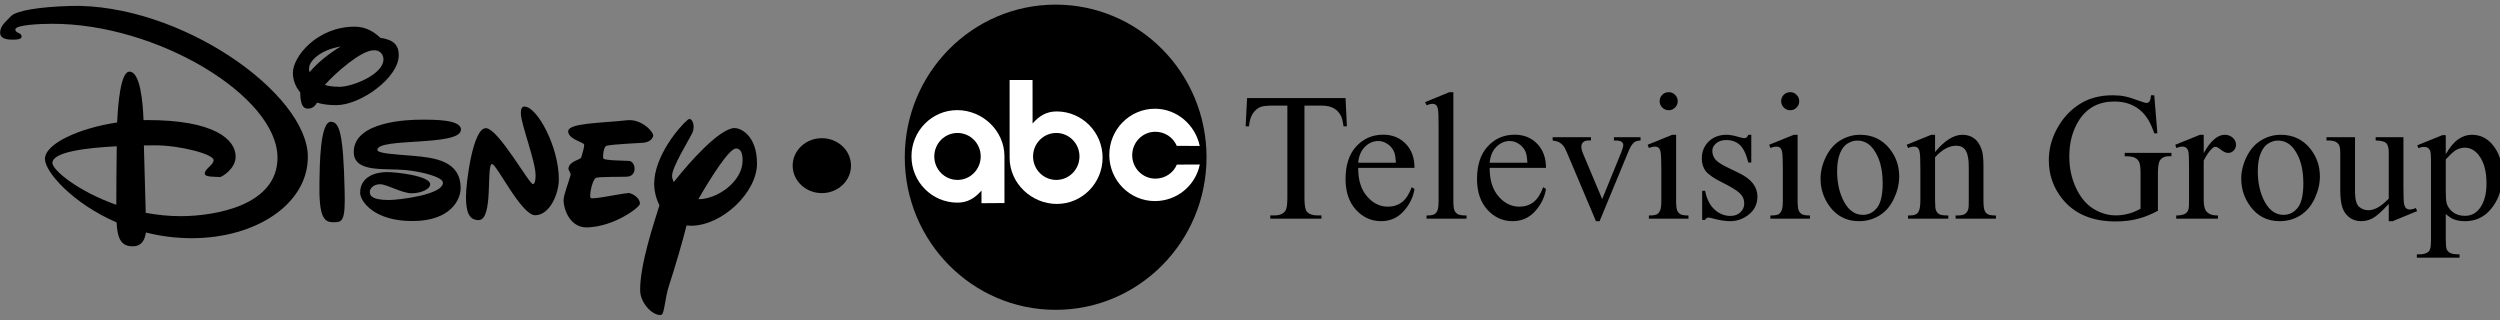
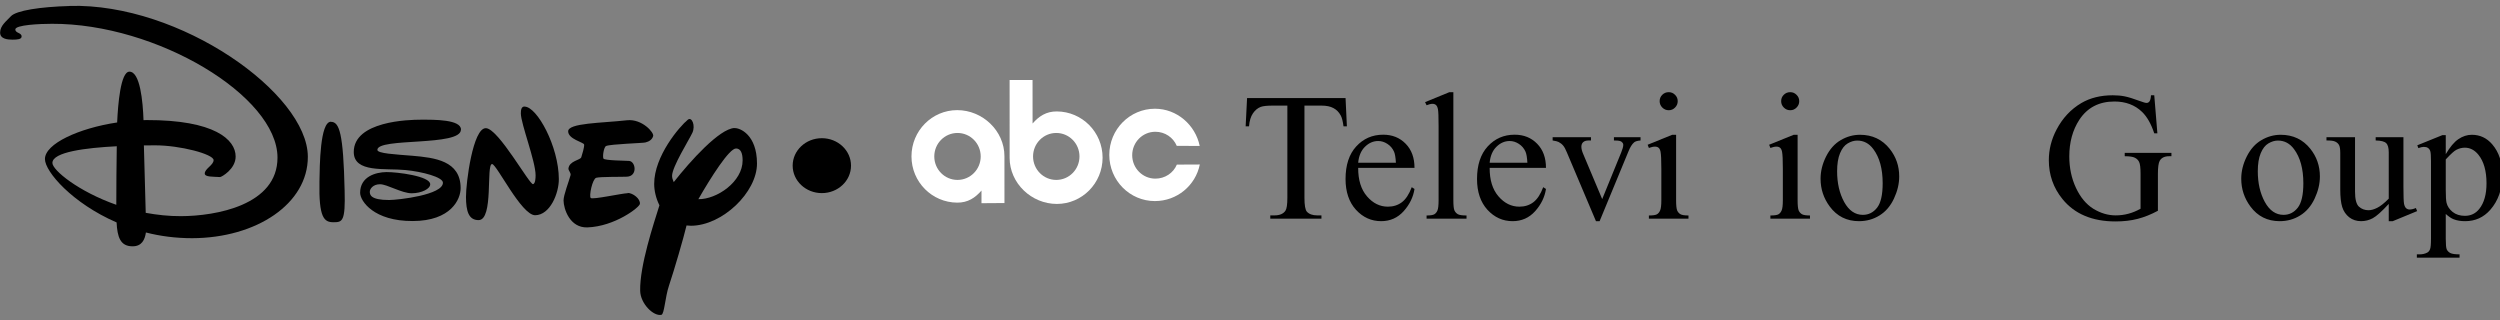
<svg xmlns="http://www.w3.org/2000/svg" xmlns:ns1="http://www.inkscape.org/namespaces/inkscape" xmlns:ns2="http://sodipodi.sourceforge.net/DTD/sodipodi-0.dtd" width="335.421mm" height="42.932mm" viewBox="0 0 335.421 42.932" version="1.1" id="svg8" ns1:version="0.92.3 (2405546, 2018-03-11)" ns2:docname="Disney-ABC Television Group.svg">
  <rect x="0" y="0" width="335.421" height="42.932" fill="#808080" stroke="none" />
  <defs id="defs2" />
  <ns2:namedview id="base" pagecolor="#ffffff" bordercolor="#666666" borderopacity="1.0" ns1:pageopacity="0.0" ns1:pageshadow="2" ns1:zoom="0.7" ns1:cx="706.25818" ns1:cy="134.11954" ns1:document-units="mm" ns1:current-layer="layer1" showgrid="false" fit-margin-top="0" fit-margin-left="0" fit-margin-right="0" fit-margin-bottom="0" ns1:window-width="1600" ns1:window-height="837" ns1:window-x="-8" ns1:window-y="-8" ns1:window-maximized="1" />
  <g ns1:label="Layer 1" ns1:groupmode="layer" id="layer1" transform="translate(135.877,-111.149)">
    <g aria-label="Television Group" style="font-style:normal;font-variant:normal;font-weight:normal;font-stretch:normal;font-size:24.408px;line-height:1.25;font-family:'Times New Roman';-inkscape-font-specification:'Times New Roman, Normal';font-variant-ligatures:normal;font-variant-caps:normal;font-variant-numeric:normal;font-feature-settings:normal;text-align:center;letter-spacing:0.011px;word-spacing:0px;writing-mode:lr-tb;text-anchor:middle;fill:#000000;fill-opacity:1;stroke:none;stroke-width:0.61" id="text12">
      <path style="font-style:normal;font-variant:normal;font-weight:normal;font-stretch:normal;font-size:24.408px;font-family:'Times New Roman';-inkscape-font-specification:'Times New Roman, Normal';font-variant-ligatures:normal;font-variant-caps:normal;font-variant-numeric:normal;font-feature-settings:normal;text-align:center;letter-spacing:0.011px;writing-mode:lr-tb;text-anchor:middle;stroke-width:2.306" d="m 118.643,469.066 -0.721,14.324 h 1.711 c 0.21,-2.763 0.871,-4.955 1.982,-6.576 1.111,-1.622 2.446,-2.717 4.008,-3.287 1.201,-0.42 3.229,-0.631 6.082,-0.631 h 7.342 v 46.666 c 0,3.423 -0.33,5.615 -0.99,6.576 -1.081,1.562 -2.914,2.342 -5.496,2.342 h -2.162 v 1.666 h 25.9 v -1.666 h -2.117 c -2.372,0 -4.128,-0.629 -5.27,-1.891 -0.811,-0.931 -1.217,-3.274 -1.217,-7.027 v -46.666 h 8.604 c 2.522,0 4.551,0.421 6.082,1.262 1.562,0.811 2.807,2.086 3.738,3.828 0.571,1.081 1.021,2.882 1.352,5.404 h 1.711 l -0.676,-14.324 z" transform="scale(0.265)" id="path322" ns1:connector-curvature="0" />
      <path style="font-style:normal;font-variant:normal;font-weight:normal;font-stretch:normal;font-size:24.408px;font-family:'Times New Roman';-inkscape-font-specification:'Times New Roman, Normal';font-variant-ligatures:normal;font-variant-caps:normal;font-variant-numeric:normal;font-feature-settings:normal;text-align:center;letter-spacing:0.011px;writing-mode:lr-tb;text-anchor:middle;stroke-width:2.306" d="m 187.555,487.625 c -5.465,0 -10.015,1.983 -13.648,5.947 -3.604,3.934 -5.406,9.429 -5.406,16.486 0,6.516 1.758,11.71 5.271,15.584 3.543,3.844 7.793,5.766 12.748,5.766 4.564,0 8.362,-1.682 11.395,-5.045 3.033,-3.393 4.865,-7.146 5.496,-11.26 l -1.396,-0.902 c -1.351,3.604 -3.033,6.157 -5.045,7.658 -1.982,1.471 -4.325,2.207 -7.027,2.207 -4.054,0 -7.581,-1.741 -10.584,-5.225 -3.003,-3.483 -4.491,-8.288 -4.461,-14.414 h 28.514 c 0,-5.105 -1.486,-9.174 -4.459,-12.207 -2.973,-3.063 -6.772,-4.596 -11.396,-4.596 z m -2.523,3.199 c 1.622,0 3.169,0.48 4.641,1.441 1.501,0.961 2.628,2.281 3.379,3.963 0.48,1.081 0.795,2.943 0.945,5.586 h -19.1 c 0.33,-3.453 1.472,-6.141 3.424,-8.062 1.982,-1.952 4.218,-2.928 6.711,-2.928 z" transform="scale(0.265)" id="path324" ns1:connector-curvature="0" />
      <path style="font-style:normal;font-variant:normal;font-weight:normal;font-stretch:normal;font-size:24.408px;font-family:'Times New Roman';-inkscape-font-specification:'Times New Roman, Normal';font-variant-ligatures:normal;font-variant-caps:normal;font-variant-numeric:normal;font-feature-settings:normal;text-align:center;letter-spacing:0.011px;writing-mode:lr-tb;text-anchor:middle;stroke-width:2.306" d="m 221.062,466.094 -12.297,5.045 0.766,1.578 c 1.201,-0.48 2.192,-0.721 2.973,-0.721 0.721,0 1.307,0.194 1.758,0.584 0.48,0.39 0.825,1.126 1.035,2.207 0.21,1.051 0.314,3.904 0.314,8.559 v 37.479 c 0,2.553 -0.194,4.279 -0.584,5.18 -0.39,0.901 -0.932,1.545 -1.623,1.936 -0.691,0.39 -1.981,0.586 -3.873,0.586 v 1.621 h 20.225 v -1.621 c -2.132,0 -3.588,-0.21 -4.369,-0.631 -0.781,-0.45 -1.365,-1.095 -1.756,-1.936 -0.36,-0.841 -0.541,-2.552 -0.541,-5.135 v -54.73 z" transform="scale(0.265)" id="path326" ns1:connector-curvature="0" />
      <path style="font-style:normal;font-variant:normal;font-weight:normal;font-stretch:normal;font-size:24.408px;font-family:'Times New Roman';-inkscape-font-specification:'Times New Roman, Normal';font-variant-ligatures:normal;font-variant-caps:normal;font-variant-numeric:normal;font-feature-settings:normal;text-align:center;letter-spacing:0.011px;writing-mode:lr-tb;text-anchor:middle;stroke-width:2.306" d="m 254.119,487.625 c -5.465,0 -10.015,1.983 -13.648,5.947 -3.604,3.934 -5.404,9.429 -5.404,16.486 0,6.516 1.756,11.71 5.27,15.584 3.543,3.844 7.793,5.766 12.748,5.766 4.564,0 8.364,-1.682 11.396,-5.045 3.033,-3.393 4.864,-7.146 5.494,-11.26 l -1.395,-0.902 c -1.351,3.604 -3.033,6.157 -5.045,7.658 -1.982,1.471 -4.325,2.207 -7.027,2.207 -4.054,0 -7.583,-1.741 -10.586,-5.225 -3.003,-3.483 -4.489,-8.288 -4.459,-14.414 h 28.512 c 0,-5.105 -1.486,-9.174 -4.459,-12.207 -2.973,-3.063 -6.772,-4.596 -11.396,-4.596 z m -2.521,3.199 c 1.622,0 3.167,0.48 4.639,1.441 1.501,0.961 2.628,2.281 3.379,3.963 0.48,1.081 0.795,2.943 0.945,5.586 h -19.098 c 0.33,-3.453 1.472,-6.141 3.424,-8.062 1.982,-1.952 4.218,-2.928 6.711,-2.928 z" transform="scale(0.265)" id="path328" ns1:connector-curvature="0" />
      <path style="font-style:normal;font-variant:normal;font-weight:normal;font-stretch:normal;font-size:24.408px;font-family:'Times New Roman';-inkscape-font-specification:'Times New Roman, Normal';font-variant-ligatures:normal;font-variant-caps:normal;font-variant-numeric:normal;font-feature-settings:normal;text-align:center;letter-spacing:0.011px;writing-mode:lr-tb;text-anchor:middle;stroke-width:2.306" d="m 273.35,488.887 v 1.666 c 1.501,0.24 2.507,0.495 3.018,0.766 0.931,0.48 1.696,1.082 2.297,1.803 0.601,0.691 1.232,1.847 1.893,3.469 l 14.729,34.818 h 1.848 l 14.639,-35.404 c 0.841,-2.102 1.787,-3.603 2.838,-4.504 0.601,-0.51 1.683,-0.827 3.244,-0.947 v -1.666 h -13.469 v 1.666 c 1.562,0 2.597,0.091 3.107,0.271 0.51,0.15 0.931,0.45 1.262,0.9 0.24,0.27 0.359,0.615 0.359,1.035 0,0.871 -0.344,2.148 -1.035,3.83 l -9.639,23.648 -9.596,-22.793 c -0.631,-1.441 -0.945,-2.687 -0.945,-3.738 0,-0.961 0.3,-1.726 0.9,-2.297 0.631,-0.571 1.532,-0.857 2.703,-0.857 h 1.262 v -1.666 z" transform="scale(0.265)" id="path330" ns1:connector-curvature="0" />
      <path style="font-style:normal;font-variant:normal;font-weight:normal;font-stretch:normal;font-size:24.408px;font-family:'Times New Roman';-inkscape-font-specification:'Times New Roman, Normal';font-variant-ligatures:normal;font-variant-caps:normal;font-variant-numeric:normal;font-feature-settings:normal;text-align:center;letter-spacing:0.011px;writing-mode:lr-tb;text-anchor:middle;stroke-width:2.306" d="m 332.127,466.094 c -1.291,0 -2.388,0.451 -3.289,1.352 -0.871,0.871 -1.307,1.938 -1.307,3.199 0,1.261 0.451,2.341 1.352,3.242 0.901,0.901 1.983,1.352 3.244,1.352 1.261,0 2.326,-0.451 3.197,-1.352 0.901,-0.901 1.352,-1.981 1.352,-3.242 0,-1.261 -0.451,-2.328 -1.352,-3.199 -0.871,-0.901 -1.936,-1.352 -3.197,-1.352 z m 1.756,21.576 -12.432,5.045 0.631,1.623 c 1.201,-0.45 2.222,-0.676 3.062,-0.676 0.781,0 1.397,0.196 1.848,0.586 0.45,0.36 0.78,1.02 0.99,1.98 0.27,1.321 0.406,4.219 0.406,8.693 v 15.902 c 0,2.553 -0.21,4.279 -0.631,5.18 -0.39,0.901 -0.932,1.545 -1.623,1.936 -0.691,0.39 -2.041,0.586 -4.053,0.586 v 1.621 h 20.045 v -1.621 c -1.952,0 -3.304,-0.21 -4.055,-0.631 -0.721,-0.42 -1.276,-1.05 -1.666,-1.891 -0.36,-0.871 -0.541,-2.597 -0.541,-5.18 v -33.154 z" transform="scale(0.265)" id="path332" ns1:connector-curvature="0" />
-       <path style="font-style:normal;font-variant:normal;font-weight:normal;font-stretch:normal;font-size:24.408px;font-family:'Times New Roman';-inkscape-font-specification:'Times New Roman, Normal';font-variant-ligatures:normal;font-variant-caps:normal;font-variant-numeric:normal;font-feature-settings:normal;text-align:center;letter-spacing:0.011px;writing-mode:lr-tb;text-anchor:middle;stroke-width:2.306" d="m 361.4,487.67 c -3.694,0 -6.712,1.142 -9.055,3.424 -2.312,2.282 -3.467,5.12 -3.467,8.514 0,2.613 0.674,4.775 2.025,6.486 1.351,1.742 4.204,3.693 8.559,5.855 4.354,2.162 7.252,3.95 8.693,5.361 1.471,1.411 2.207,3.153 2.207,5.225 0,1.712 -0.659,3.183 -1.98,4.414 -1.291,1.201 -2.973,1.803 -5.045,1.803 -2.943,0 -5.6,-1.067 -7.973,-3.199 -2.372,-2.132 -3.979,-5.3 -4.82,-9.504 h -1.486 v 14.729 h 1.486 c 0.39,-0.781 0.93,-1.17 1.621,-1.17 0.631,0 1.443,0.149 2.434,0.449 3.243,0.901 6.126,1.352 8.648,1.352 3.513,0 6.681,-1.142 9.504,-3.424 2.853,-2.312 4.279,-5.344 4.279,-9.098 0,-4.865 -3.049,-8.785 -9.145,-11.758 l -6.576,-3.197 c -2.853,-1.381 -4.745,-2.687 -5.676,-3.918 -0.961,-1.201 -1.441,-2.643 -1.441,-4.324 0,-1.351 0.646,-2.584 1.938,-3.695 1.291,-1.111 2.988,-1.666 5.09,-1.666 2.763,0 5.029,0.795 6.801,2.387 1.802,1.592 3.273,4.595 4.414,9.01 h 1.486 v -14.055 h -1.486 c -0.36,0.721 -0.675,1.186 -0.945,1.396 -0.27,0.21 -0.646,0.316 -1.127,0.316 -0.51,0 -1.531,-0.225 -3.062,-0.676 -2.312,-0.691 -4.279,-1.037 -5.9,-1.037 z" transform="scale(0.265)" id="path334" ns1:connector-curvature="0" />
      <path style="font-style:normal;font-variant:normal;font-weight:normal;font-stretch:normal;font-size:24.408px;font-family:'Times New Roman';-inkscape-font-specification:'Times New Roman, Normal';font-variant-ligatures:normal;font-variant-caps:normal;font-variant-numeric:normal;font-feature-settings:normal;text-align:center;letter-spacing:0.011px;writing-mode:lr-tb;text-anchor:middle;stroke-width:2.306" d="m 393.646,466.094 c -1.291,0 -2.386,0.451 -3.287,1.352 -0.871,0.871 -1.307,1.938 -1.307,3.199 0,1.261 0.451,2.341 1.352,3.242 0.901,0.901 1.981,1.352 3.242,1.352 1.261,0 2.328,-0.451 3.199,-1.352 0.901,-0.901 1.352,-1.981 1.352,-3.242 0,-1.261 -0.451,-2.328 -1.352,-3.199 -0.871,-0.901 -1.938,-1.352 -3.199,-1.352 z m 1.758,21.576 -12.434,5.045 0.631,1.623 c 1.201,-0.45 2.224,-0.676 3.064,-0.676 0.781,0 1.395,0.196 1.846,0.586 0.451,0.36 0.78,1.02 0.99,1.98 0.27,1.321 0.406,4.219 0.406,8.693 v 15.902 c 0,2.553 -0.21,4.279 -0.631,5.18 -0.39,0.901 -0.93,1.545 -1.621,1.936 -0.691,0.39 -2.043,0.586 -4.055,0.586 v 1.621 h 20.045 v -1.621 c -1.952,0 -3.302,-0.21 -4.053,-0.631 -0.721,-0.42 -1.278,-1.05 -1.668,-1.891 -0.36,-0.871 -0.541,-2.597 -0.541,-5.18 v -33.154 z" transform="scale(0.265)" id="path336" ns1:connector-curvature="0" />
      <path style="font-style:normal;font-variant:normal;font-weight:normal;font-stretch:normal;font-size:24.408px;font-family:'Times New Roman';-inkscape-font-specification:'Times New Roman, Normal';font-variant-ligatures:normal;font-variant-caps:normal;font-variant-numeric:normal;font-feature-settings:normal;text-align:center;letter-spacing:0.011px;writing-mode:lr-tb;text-anchor:middle;stroke-width:2.306" d="m 428.957,487.67 c -3.423,0 -6.667,0.901 -9.73,2.703 -3.063,1.772 -5.54,4.535 -7.432,8.289 -1.862,3.724 -2.793,7.476 -2.793,11.26 0,5.195 1.546,9.881 4.639,14.055 3.664,4.955 8.604,7.432 14.82,7.432 3.814,0 7.268,-0.961 10.361,-2.883 3.123,-1.922 5.57,-4.775 7.342,-8.559 1.772,-3.784 2.656,-7.521 2.656,-11.215 0,-5.255 -1.605,-9.911 -4.818,-13.965 -3.784,-4.745 -8.799,-7.117 -15.045,-7.117 z m -1.396,2.928 c 3.303,0 6.02,1.441 8.152,4.324 3.153,4.204 4.73,9.972 4.73,17.299 0,5.856 -0.946,9.984 -2.838,12.387 -1.892,2.402 -4.294,3.604 -7.207,3.604 -3.904,0 -7.057,-2.177 -9.459,-6.531 -2.372,-4.354 -3.559,-9.535 -3.559,-15.541 0,-3.724 0.495,-6.772 1.486,-9.145 0.991,-2.372 2.281,-4.024 3.873,-4.955 1.622,-0.961 3.229,-1.441 4.82,-1.441 z" transform="scale(0.265)" id="path338" ns1:connector-curvature="0" />
-       <path style="font-style:normal;font-variant:normal;font-weight:normal;font-stretch:normal;font-size:24.408px;font-family:'Times New Roman';-inkscape-font-specification:'Times New Roman, Normal';font-variant-ligatures:normal;font-variant-caps:normal;font-variant-numeric:normal;font-feature-settings:normal;text-align:center;letter-spacing:0.011px;writing-mode:lr-tb;text-anchor:middle;stroke-width:2.306" d="m 465.033,487.67 -12.434,5.045 0.676,1.623 c 1.171,-0.45 2.177,-0.676 3.018,-0.676 0.781,0 1.397,0.196 1.848,0.586 0.481,0.39 0.825,1.126 1.035,2.207 0.24,1.081 0.361,4.098 0.361,9.053 v 15.316 c 0,3.003 -0.376,5.044 -1.127,6.125 -0.721,1.051 -2.132,1.576 -4.234,1.576 h -0.9 v 1.621 h 20.406 v -1.621 c -2.252,0 -3.755,-0.196 -4.506,-0.586 -0.721,-0.42 -1.291,-1.065 -1.711,-1.936 -0.33,-0.661 -0.496,-2.387 -0.496,-5.18 v -21.758 c 3.543,-3.904 7.102,-5.855 10.676,-5.855 2.312,0 3.949,0.857 4.91,2.568 0.991,1.682 1.486,4.399 1.486,8.152 v 16.893 c 0,2.372 -0.059,3.782 -0.18,4.232 -0.3,1.141 -0.842,2.013 -1.623,2.613 -0.751,0.571 -2.086,0.855 -4.008,0.855 H 477.375 v 1.621 h 20.404 v -1.621 c -1.982,0 -3.349,-0.21 -4.1,-0.631 -0.721,-0.42 -1.246,-1.005 -1.576,-1.756 -0.42,-0.931 -0.631,-2.702 -0.631,-5.314 v -17.613 c 0,-3.724 -0.33,-6.487 -0.99,-8.289 -0.961,-2.583 -2.253,-4.428 -3.875,-5.539 -1.622,-1.141 -3.558,-1.713 -5.811,-1.713 -4.384,0 -8.993,2.914 -13.828,8.74 v -8.74 z" transform="scale(0.265)" id="path340" ns1:connector-curvature="0" />
      <path style="font-style:normal;font-variant:normal;font-weight:normal;font-stretch:normal;font-size:24.408px;font-family:'Times New Roman';-inkscape-font-specification:'Times New Roman, Normal';font-variant-ligatures:normal;font-variant-caps:normal;font-variant-numeric:normal;font-feature-settings:normal;text-align:center;letter-spacing:0.011px;writing-mode:lr-tb;text-anchor:middle;stroke-width:2.306" d="m 556.912,467.672 c -6.096,0 -11.381,1.305 -15.855,3.918 -5.345,3.153 -9.55,7.658 -12.613,13.514 -2.583,4.925 -3.873,10.074 -3.873,15.449 0,7.417 2.298,13.965 6.893,19.641 6.126,7.567 15.089,11.35 26.891,11.35 4.114,0 7.853,-0.434 11.217,-1.305 3.363,-0.871 6.771,-2.238 10.225,-4.1 v -18.693 c 0,-3.273 0.3,-5.465 0.9,-6.576 0.871,-1.562 2.478,-2.344 4.82,-2.344 h 1.125 v -1.711 h -23.646 v 1.711 c 2.462,0 4.174,0.257 5.135,0.768 0.991,0.48 1.712,1.201 2.162,2.162 0.48,0.931 0.721,2.927 0.721,5.99 v 17.656 c -1.952,1.111 -3.98,1.953 -6.082,2.523 -2.102,0.571 -4.279,0.855 -6.531,0.855 -3.844,0 -7.598,-1.11 -11.262,-3.332 -3.634,-2.252 -6.576,-5.781 -8.828,-10.586 -2.252,-4.805 -3.377,-10.12 -3.377,-15.945 0,-7.177 1.697,-13.363 5.09,-18.559 4.054,-6.156 9.968,-9.234 17.746,-9.234 5.706,0 10.376,1.756 14.01,5.27 2.522,2.432 4.578,6.051 6.17,10.855 h 1.578 l -1.578,-19.277 h -1.666 c -0.09,1.531 -0.345,2.567 -0.766,3.107 -0.39,0.51 -0.871,0.766 -1.441,0.766 -0.571,0 -1.697,-0.315 -3.379,-0.945 -3.333,-1.231 -5.916,-2.028 -7.748,-2.389 -1.802,-0.36 -3.813,-0.539 -6.035,-0.539 z" transform="scale(0.265)" id="path342" ns1:connector-curvature="0" />
-       <path style="font-style:normal;font-variant:normal;font-weight:normal;font-stretch:normal;font-size:24.408px;font-family:'Times New Roman';-inkscape-font-specification:'Times New Roman, Normal';font-variant-ligatures:normal;font-variant-caps:normal;font-variant-numeric:normal;font-feature-settings:normal;text-align:center;letter-spacing:0.011px;writing-mode:lr-tb;text-anchor:middle;stroke-width:2.306" d="m 601.096,487.67 -12.477,5.045 0.449,1.623 c 1.171,-0.45 2.223,-0.676 3.154,-0.676 0.781,0 1.425,0.21 1.936,0.631 0.541,0.42 0.902,1.094 1.082,2.025 0.21,0.901 0.314,3.754 0.314,8.559 v 15.992 c 0,2.402 -0.074,3.859 -0.225,4.369 -0.3,1.051 -0.825,1.816 -1.576,2.297 -1.021,0.661 -2.583,0.99 -4.686,0.99 v 1.621 h 21.127 v -1.621 c -1.862,0 -3.288,-0.27 -4.279,-0.811 -0.991,-0.541 -1.682,-1.217 -2.072,-2.027 -0.571,-1.171 -0.855,-2.897 -0.855,-5.18 v -19.773 c 1.441,-2.823 2.836,-4.851 4.188,-6.082 0.631,-0.601 1.217,-0.9 1.758,-0.9 0.631,0 1.592,0.525 2.883,1.576 1.321,1.021 2.508,1.531 3.559,1.531 1.081,0 2.012,-0.406 2.793,-1.217 0.781,-0.811 1.17,-1.802 1.17,-2.973 0,-1.321 -0.54,-2.476 -1.621,-3.467 -1.081,-1.021 -2.448,-1.533 -4.1,-1.533 -3.634,0 -7.176,3.093 -10.629,9.279 v -9.279 z" transform="scale(0.265)" id="path344" ns1:connector-curvature="0" />
      <path style="font-style:normal;font-variant:normal;font-weight:normal;font-stretch:normal;font-size:24.408px;font-family:'Times New Roman';-inkscape-font-specification:'Times New Roman, Normal';font-variant-ligatures:normal;font-variant-caps:normal;font-variant-numeric:normal;font-feature-settings:normal;text-align:center;letter-spacing:0.011px;writing-mode:lr-tb;text-anchor:middle;stroke-width:2.306" d="m 641.945,487.67 c -3.423,0 -6.666,0.901 -9.729,2.703 -3.063,1.772 -5.542,4.535 -7.434,8.289 -1.862,3.724 -2.793,7.476 -2.793,11.26 0,5.195 1.548,9.881 4.641,14.055 3.664,4.955 8.604,7.432 14.82,7.432 3.814,0 7.266,-0.961 10.359,-2.883 3.123,-1.922 5.57,-4.775 7.342,-8.559 1.772,-3.784 2.658,-7.521 2.658,-11.215 0,-5.255 -1.607,-9.911 -4.82,-13.965 -3.784,-4.745 -8.799,-7.117 -15.045,-7.117 z m -1.396,2.928 c 3.303,0 6.022,1.441 8.154,4.324 3.153,4.204 4.729,9.972 4.729,17.299 0,5.856 -0.946,9.984 -2.838,12.387 -1.892,2.402 -4.294,3.604 -7.207,3.604 -3.904,0 -7.057,-2.177 -9.459,-6.531 -2.372,-4.354 -3.559,-9.535 -3.559,-15.541 0,-3.724 0.495,-6.772 1.486,-9.145 0.991,-2.372 2.283,-4.024 3.875,-4.955 1.622,-0.961 3.227,-1.441 4.818,-1.441 z" transform="scale(0.265)" id="path346" ns1:connector-curvature="0" />
      <path style="font-style:normal;font-variant:normal;font-weight:normal;font-stretch:normal;font-size:24.408px;font-family:'Times New Roman';-inkscape-font-specification:'Times New Roman, Normal';font-variant-ligatures:normal;font-variant-caps:normal;font-variant-numeric:normal;font-feature-settings:normal;text-align:center;letter-spacing:0.011px;writing-mode:lr-tb;text-anchor:middle;stroke-width:2.306" d="m 665.139,488.887 v 1.666 c 2.162,-0.03 3.648,0.166 4.459,0.586 0.841,0.39 1.472,0.962 1.893,1.713 0.42,0.751 0.631,2.101 0.631,4.053 v 18.424 c 0,3.844 0.33,6.816 0.99,8.918 0.661,2.102 1.832,3.828 3.514,5.18 1.712,1.321 3.723,1.982 6.035,1.982 2.072,0 4.039,-0.495 5.9,-1.486 1.862,-0.991 4.566,-3.408 8.109,-7.252 v 8.738 h 2.027 l 12.342,-5.09 -0.631,-1.576 c -1.171,0.51 -2.223,0.766 -3.154,0.766 -0.661,0 -1.245,-0.21 -1.756,-0.631 -0.481,-0.42 -0.84,-1.156 -1.08,-2.207 -0.21,-1.081 -0.316,-4.009 -0.316,-8.783 v -25 h -14.053 v 1.666 c 2.703,0.06 4.474,0.511 5.314,1.352 0.871,0.811 1.307,2.388 1.307,4.73 v 23.377 c -2.252,2.282 -4.204,3.83 -5.855,4.641 -1.622,0.811 -3.078,1.217 -4.369,1.217 -1.892,0 -3.514,-0.602 -4.865,-1.803 -1.321,-1.201 -1.982,-3.725 -1.982,-7.568 v -27.611 z" transform="scale(0.265)" id="path348" ns1:connector-curvature="0" />
      <path style="font-style:normal;font-variant:normal;font-weight:normal;font-stretch:normal;font-size:24.408px;font-family:'Times New Roman';-inkscape-font-specification:'Times New Roman, Normal';font-variant-ligatures:normal;font-variant-caps:normal;font-variant-numeric:normal;font-feature-settings:normal;text-align:center;letter-spacing:0.011px;writing-mode:lr-tb;text-anchor:middle;stroke-width:2.306" d="m 738.736,487.67 c -2.372,0 -4.641,0.736 -6.803,2.207 -2.132,1.441 -4.264,3.98 -6.396,7.613 v -9.639 h -1.711 l -12.703,5.135 0.541,1.441 c 1.111,-0.42 2.027,-0.631 2.748,-0.631 0.901,0 1.607,0.181 2.117,0.541 0.541,0.36 0.932,0.9 1.172,1.621 0.24,0.721 0.359,2.417 0.359,5.09 v 39.008 c 0,3.003 -0.166,4.865 -0.496,5.586 -0.3,0.751 -0.736,1.291 -1.307,1.621 -1.171,0.661 -2.581,0.977 -4.232,0.947 h -1.127 v 1.666 h 21.621 v -1.666 c -2.252,0 -3.813,-0.225 -4.684,-0.676 -0.841,-0.45 -1.442,-1.067 -1.803,-1.848 -0.33,-0.751 -0.496,-2.537 -0.496,-5.359 v -12.568 c 1.501,1.351 2.853,2.253 4.055,2.703 1.622,0.631 3.543,0.945 5.766,0.945 5.105,0 9.34,-1.907 12.703,-5.721 4.084,-4.655 6.125,-10.539 6.125,-17.656 0,-6.366 -1.697,-11.532 -5.09,-15.496 -2.763,-3.243 -6.215,-4.865 -10.359,-4.865 z m -3.559,6.531 c 2.643,0 4.924,1.171 6.846,3.514 2.763,3.393 4.145,8.245 4.145,14.551 0,5.555 -1.216,9.865 -3.648,12.928 -1.862,2.342 -4.294,3.512 -7.297,3.512 -2.492,0 -4.565,-0.659 -6.217,-1.98 -1.622,-1.321 -2.642,-2.854 -3.062,-4.596 -0.27,-1.051 -0.406,-3.243 -0.406,-6.576 v -15.404 c 2.492,-2.703 4.28,-4.325 5.361,-4.865 1.411,-0.721 2.838,-1.082 4.279,-1.082 z" transform="scale(0.265)" id="path350" ns1:connector-curvature="0" />
    </g>
    <g id="g308" transform="matrix(1.031,0,0,1.031,-137.801,111.223)">
      <g style="fill:#000000;stroke:none" id="g6" transform="matrix(0.017,0,0,-0.017,-17.777,99.046)" />
      <g transform="matrix(0.012,0,0,0.012,0.71,0.445)" style="fill:#000000;fill-rule:evenodd" id="Layer_x0020_1">
        <g style="fill:#000000" id="g3766">
          <g style="fill:#000000" id="g3768">
            <g style="fill:#000000" id="g3770" />
          </g>
        </g>
        <g style="fill:#000000" id="g9522">
          <g style="fill:#000000" id="g9524">
            <g style="fill:#000000" id="g9526">
              <g style="fill:#000000" id="g9528" />
            </g>
          </g>
        </g>
        <g style="fill:#000000" id="g9532">
          <g style="fill:#000000" id="g9534">
            <g style="fill:#000000" id="g9536">
              <g style="fill:#000000" id="g9538" />
            </g>
          </g>
        </g>
        <g style="fill:#000000" id="g9542">
          <g style="fill:#000000" id="g9544">
            <g style="fill:#000000" id="g9546">
              <g style="fill:#000000" id="g9548" />
            </g>
          </g>
        </g>
        <g style="fill:#000000" id="g9552">
          <g style="fill:#000000" id="g9554">
            <g style="fill:#000000" id="g9556">
              <g style="fill:#000000" id="g9558" />
            </g>
          </g>
        </g>
        <g style="fill:#000000" id="g9570">
          <g style="fill:#000000" id="g9572">
            <g style="fill:#000000" id="g9574">
              <g style="fill:#000000" id="g9576" />
            </g>
          </g>
        </g>
        <g style="fill:#000000" id="g9580">
          <g style="fill:#000000" id="g9582">
            <g style="fill:#000000" id="g9584">
              <g style="fill:#000000" id="g9586" />
            </g>
          </g>
        </g>
        <g style="fill:#000000" id="g9590">
          <g style="fill:#000000" id="g9592">
            <g style="fill:#000000" id="g9594">
              <g style="fill:#000000" id="g9596" />
            </g>
          </g>
        </g>
        <g style="fill:#000000" id="g9600">
          <g style="fill:#000000" id="g9602">
            <g style="fill:#000000" id="g9604">
              <g style="fill:#000000" id="g9606" />
            </g>
          </g>
        </g>
        <g style="fill:#000000" id="g9610">
          <g style="fill:#000000" id="g9612">
            <g style="fill:#000000" id="g9614">
              <g style="fill:#000000" id="g9616" />
            </g>
          </g>
        </g>
        <g style="fill:#000000" id="g9620">
          <g style="fill:#000000" id="g9622">
            <g style="fill:#000000" id="g9624">
              <g style="fill:#000000" id="g9626" />
            </g>
          </g>
        </g>
        <g style="fill:#000000" id="g9630">
          <g style="fill:#000000" id="g9632">
            <g style="fill:#000000" id="g9634">
              <g style="fill:#000000" id="g9636" />
            </g>
          </g>
        </g>
        <g style="fill:#000000" id="g10128">
          <g style="fill:#000000" id="g10130">
            <g style="fill:#000000" id="g10132" />
          </g>
        </g>
        <g style="fill:#000000" id="g10326">
          <path ns1:connector-curvature="0" style="fill:#000000;fill-rule:nonzero" d="m 851.64,22 c -320,9 -579,49 -637,111 -51,55 -115,101 -117,175 -2,73 83,79 135,79 52,0 99,-4 98,-35 0,-42 -68,-34 -68,-76 0,-49 265,-61 397,-61 1137,-4 2444,783 2446,1450 2,519 -673,635 -1046,636 -132,1 -261,-14 -383,-36 -5,-166 -15,-512 -20,-731 43,-1 83,-1 118,-1 275,-1 637,96 638,160 0,55 -96,93 -96,146 1,39 89,33 166,38 14,1 170,-86 169,-223 0,-182 -227,-397 -967,-395 -10,0 -21,1 -32,1 -7,-204 -37,-526 -153,-526 -96,1 -124,355 -133,551 -415,62 -784,231 -783,397 0,136 297,479 777,687 8,154 38,260 174,259 100,0 133,-73 144,-150 155,40 324,62 502,62 697,-2 1256,-374 1254,-884 -2,-684 -1383,-1668 -2584,-1635 z M 664.64,1724 c 0,-119 363,-164 698,-181 -3,187 -5,456 -5,635 C 945.64,2033 664.64,1802 664.64,1724 Z" class="fil0" id="path10342" />
          <path ns1:connector-curvature="0" style="fill:#000000;fill-rule:nonzero" d="m 3684.64,1277 c -118,1 -121,475 -124,648 -8,396 50,443 155,442 94,0 127,-11 118,-342 -14,-626 -57,-747 -149,-747 z" class="fil0" id="path10344" />
-           <path ns1:connector-curvature="0" style="fill:#000000;fill-rule:nonzero" d="m 3745.64,1097 c 261,-1 676,-297 675,-542 0,-111 -57,-167 -200,-188 -60,-57 -148,-121 -279,-121 -406,1 -669,324 -669,500 0,65 21,145 79,212 2,140 36,177 82,177 51,0 81,-29 101,-65 58,18 128,28 211,27 z m 27,-199 c -61,0 -111,-7 -154,-20 115,-130 394,-376 531,-376 90,-1 105,71 105,98 0,165 -337,299 -482,299 z m 19,-437 c -125,74 -253,176 -338,279 -4,-14 -6,-27 -6,-39 -1,-79 115,-201 344,-240 z" class="fil0" id="path10346" />
          <path ns1:connector-curvature="0" style="fill:#000000;fill-rule:nonzero" d="m 5095.64,1362 c -1,-109 -283,-108 -441,-107 -119,0 -723,14 -722,351 1,228 338,173 562,195 183,18 405,77 405,137 1,133 -483,187 -583,188 -205,0 -210,-59 -210,-90 0,-30 34,-81 111,-81 77,0 235,98 344,98 109,-1 201,-49 200,-98 0,-89 -362,-133 -474,-132 -117,1 -286,49 -286,225 1,91 150,308 571,306 415,-1 520,-237 519,-358 -1,-296 -280,-329 -524,-350 -182,-15 -380,-24 -379,-64 2,-135 907,-35 906,-219 z" class="fil0" id="path10348" />
          <path ns1:connector-curvature="0" style="fill:#000000;fill-rule:nonzero" d="m 5784.64,1112 c -34,0 -40,36 -40,75 1,115 160,518 160,671 0,32 -3,89 -27,96 -38,11 -372,-598 -510,-607 -143,-10 -219,597 -218,747 1,150 27,250 137,250 165,-1 79,-608 146,-608 49,0 318,555 467,555 162,-1 258,-238 257,-392 -1,-353 -236,-786 -372,-786 z" class="fil0" id="path10350" />
          <path ns1:connector-curvature="0" style="fill:#000000;fill-rule:nonzero" d="m 6904.64,2052 c -58,0 -381,72 -402,52 -21,-20 18,-206 59,-219 41,-13 293,-9 334,-12 117,-6 95,-165 23,-171 -37,-3 -266,-4 -278,-25 -12,-21 3,-126 29,-137 52,-21 399,-31 425,-38 43,-10 75,-33 85,-70 11,-37 -120,-188 -283,-171 -278,31 -639,29 -639,120 0,85 169,119 173,143 5,23 -22,112 -31,139 -10,30 -131,39 -139,122 -2,19 30,49 23,72 -19,71 -76,214 -76,274 1,92 68,298 258,292 298,-10 566,-218 570,-255 7,-55 -76,-119 -133,-119 z" class="fil0" id="path10352" />
          <path ns1:connector-curvature="0" style="fill:#000000;fill-rule:nonzero" d="m 8060.64,1345 c -163,9 -475,354 -658,587 -11,-24 -18,-47 -18,-68 0,-98 186,-393 220,-467 36,-77 -5,-178 -49,-142 -88,71 -366,395 -365,697 0,69 18,154 57,231 -63,202 -214,653 -209,926 2,141 145,280 230,262 33,-7 40,-192 83,-318 60,-180 156,-510 190,-651 15,1 31,3 48,3 340,-1 717,-363 716,-676 -1,-312 -186,-387 -245,-383 z m -391,772 c 136,-237 335,-551 409,-550 51,1 71,52 71,129 1,232 -280,424 -480,421 z" class="fil0" id="path10354" />
        </g>
        <g style="fill:#000000" id="g10492">
          <g style="fill:#000000" id="g10494">
            <g style="fill:#000000" id="g10496">
              <g style="fill:#000000" id="g10498" />
            </g>
          </g>
        </g>
        <g style="fill:#000000" id="g10728">
          <g style="fill:#000000" id="g10730" />
        </g>
        <g style="fill:#000000" id="g11250">
          <g style="fill:#000000" id="g11252">
            <g style="fill:#000000" id="g11254">
              <g style="fill:#000000" id="g11256" />
            </g>
          </g>
        </g>
        <g style="fill:#000000" id="g11322">
          <g style="fill:#000000" id="g11324">
            <g style="fill:#000000" id="g11326">
              <g style="fill:#000000" id="g11328" />
            </g>
          </g>
        </g>
        <g style="fill:#000000" id="g11332">
          <g style="fill:#000000" id="g11334">
            <g style="fill:#000000" id="g11336">
              <g style="fill:#000000" id="g11338" />
            </g>
          </g>
        </g>
        <g style="fill:#000000" id="g12370">
          <g style="fill:#000000" id="g12372">
            <g style="fill:#000000" id="g12374">
              <g style="fill:#000000" id="g12376" />
            </g>
          </g>
        </g>
        <g style="fill:#000000" id="g12380">
          <g style="fill:#000000" id="g12382">
            <g style="fill:#000000" id="g12384">
              <g style="fill:#000000" id="g12386" />
            </g>
          </g>
        </g>
        <g style="fill:#000000" id="g12390">
          <g style="fill:#000000" id="g12392">
            <g style="fill:#000000" id="g12394">
              <g style="fill:#000000" id="g12396" />
            </g>
          </g>
        </g>
        <g style="fill:#000000" id="g14230" />
        <g style="fill:#000000" id="g14242">
          <g style="fill:#000000" id="g14244" />
        </g>
        <g style="fill:#000000" id="g14288">
          <g style="fill:#000000" id="g14290">
            <g style="fill:#000000" id="g14292">
              <g style="fill:#000000" id="g14294" />
            </g>
          </g>
        </g>
        <g style="fill:#000000" id="g14298">
          <g style="fill:#000000" id="g14300">
            <g style="fill:#000000" id="g14302">
              <g style="fill:#000000" id="g14304" />
            </g>
          </g>
        </g>
        <g style="fill:#000000" id="g14356" />
      </g>
      <polygon transform="matrix(0.211,0,0,0.212,118.931,-0.072)" id="polygon6" points="192.756,192.756 0,192.756 0,0 192.756,0 " style="clip-rule:evenodd;opacity:0;fill:#ffffff;fill-rule:evenodd" />
-       <path style="clip-rule:evenodd;fill-rule:evenodd" d="m 139.242,0.53 c -10.843,0 -19.634,8.891 -19.634,19.859 0,10.968 8.791,19.859 19.634,19.859 10.843,0 19.634,-8.891 19.634,-19.859 0,-10.967 -8.791,-19.859 -19.634,-19.859 z" id="path316" ns1:connector-curvature="0" />
      <path style="clip-rule:evenodd;fill:#ffffff;fill-rule:evenodd;stroke-width:3.898" d="m -27.98,475.135 c -12.788,0 -23.158,10.487 -23.158,23.422 0,12.935 10.37,23.351 23.158,23.422 5.405,0.029 9.072,-2.429 12.293,-6.119 v 6.406 l 11.633,-0.082 -0.012,-23.709 c 0,-12.936 -11.125,-23.34 -23.914,-23.34 z m 0.145,11.564 c 6.491,0 11.754,5.322 11.754,11.887 0,6.564 -5.263,11.889 -11.754,11.889 -6.491,0 -11.756,-5.324 -11.756,-11.889 0,-6.565 5.265,-11.887 11.756,-11.887 z" transform="matrix(0.257,0,0,0.257,133.623,-107.85)" id="path314" ns1:connector-curvature="0" />
      <path style="clip-rule:evenodd;fill:#ffffff;fill-rule:evenodd;stroke-width:3.898" d="m -1.447,459.885 0.01,39.408 c 0,12.937 11.126,23.34 23.914,23.34 h 0.002 c 12.787,0 23.156,-10.485 23.156,-23.42 0,-12.935 -10.369,-23.35 -23.156,-23.422 -5.405,-0.03 -9.073,2.429 -12.295,6.119 l -0.016,-22.025 z m 23.625,26.814 c 6.491,0 11.756,5.322 11.756,11.887 0,6.564 -5.265,11.889 -11.756,11.889 -6.491,0 -11.754,-5.324 -11.754,-11.889 0,-6.565 5.263,-11.887 11.754,-11.887 z" transform="matrix(0.257,0,0,0.257,133.623,-107.85)" id="path312" ns1:connector-curvature="0" />
      <path style="clip-rule:evenodd;fill:#ffffff;fill-rule:evenodd" d="m 152.164,26.096 c -3.281,0 -5.941,-2.69 -5.941,-6.009 0,-3.319 2.66,-6.009 5.941,-6.009 2.864,0 5.263,2.114 5.825,4.842 v 0 l -2.987,-0.01 v 0 c -0.458,-1.094 -1.534,-1.834 -2.783,-1.834 -1.665,0 -3.015,1.365 -3.015,3.049 0,1.685 1.35,3.05 3.015,3.05 1.249,0 2.338,-0.731 2.796,-1.826 v 0 l 2.987,-0.014 v 0 c -0.554,2.738 -2.967,4.76 -5.838,4.76 v 0 0 0 z" id="path8-6" ns1:connector-curvature="0" />
    </g>
    <ellipse style="fill:#000000;stroke-width:0.426" id="path320" cx="-25.612" cy="133.374" rx="3.915" ry="3.684" />
  </g>
</svg>